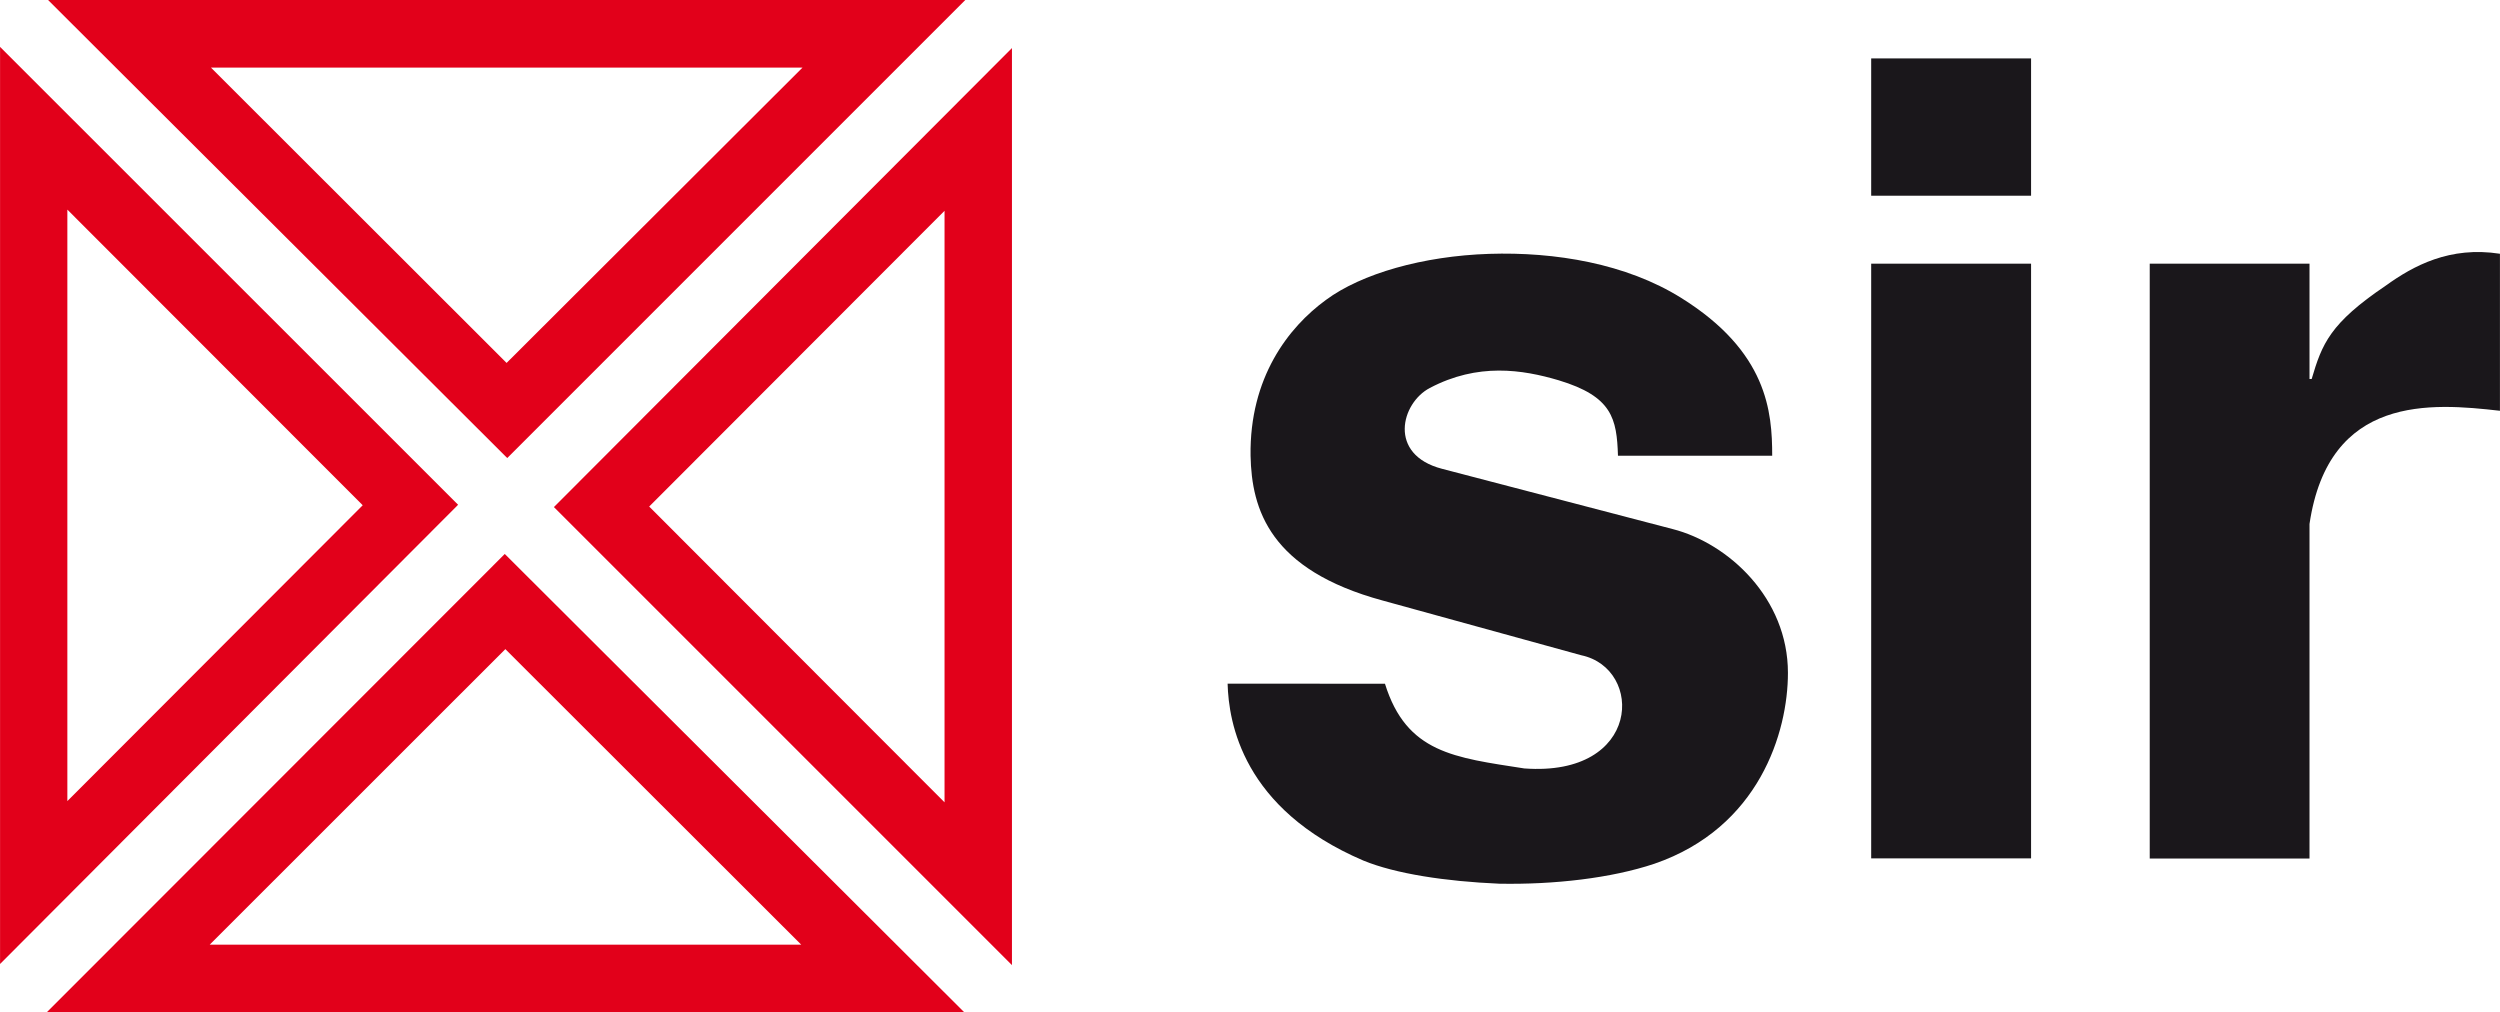
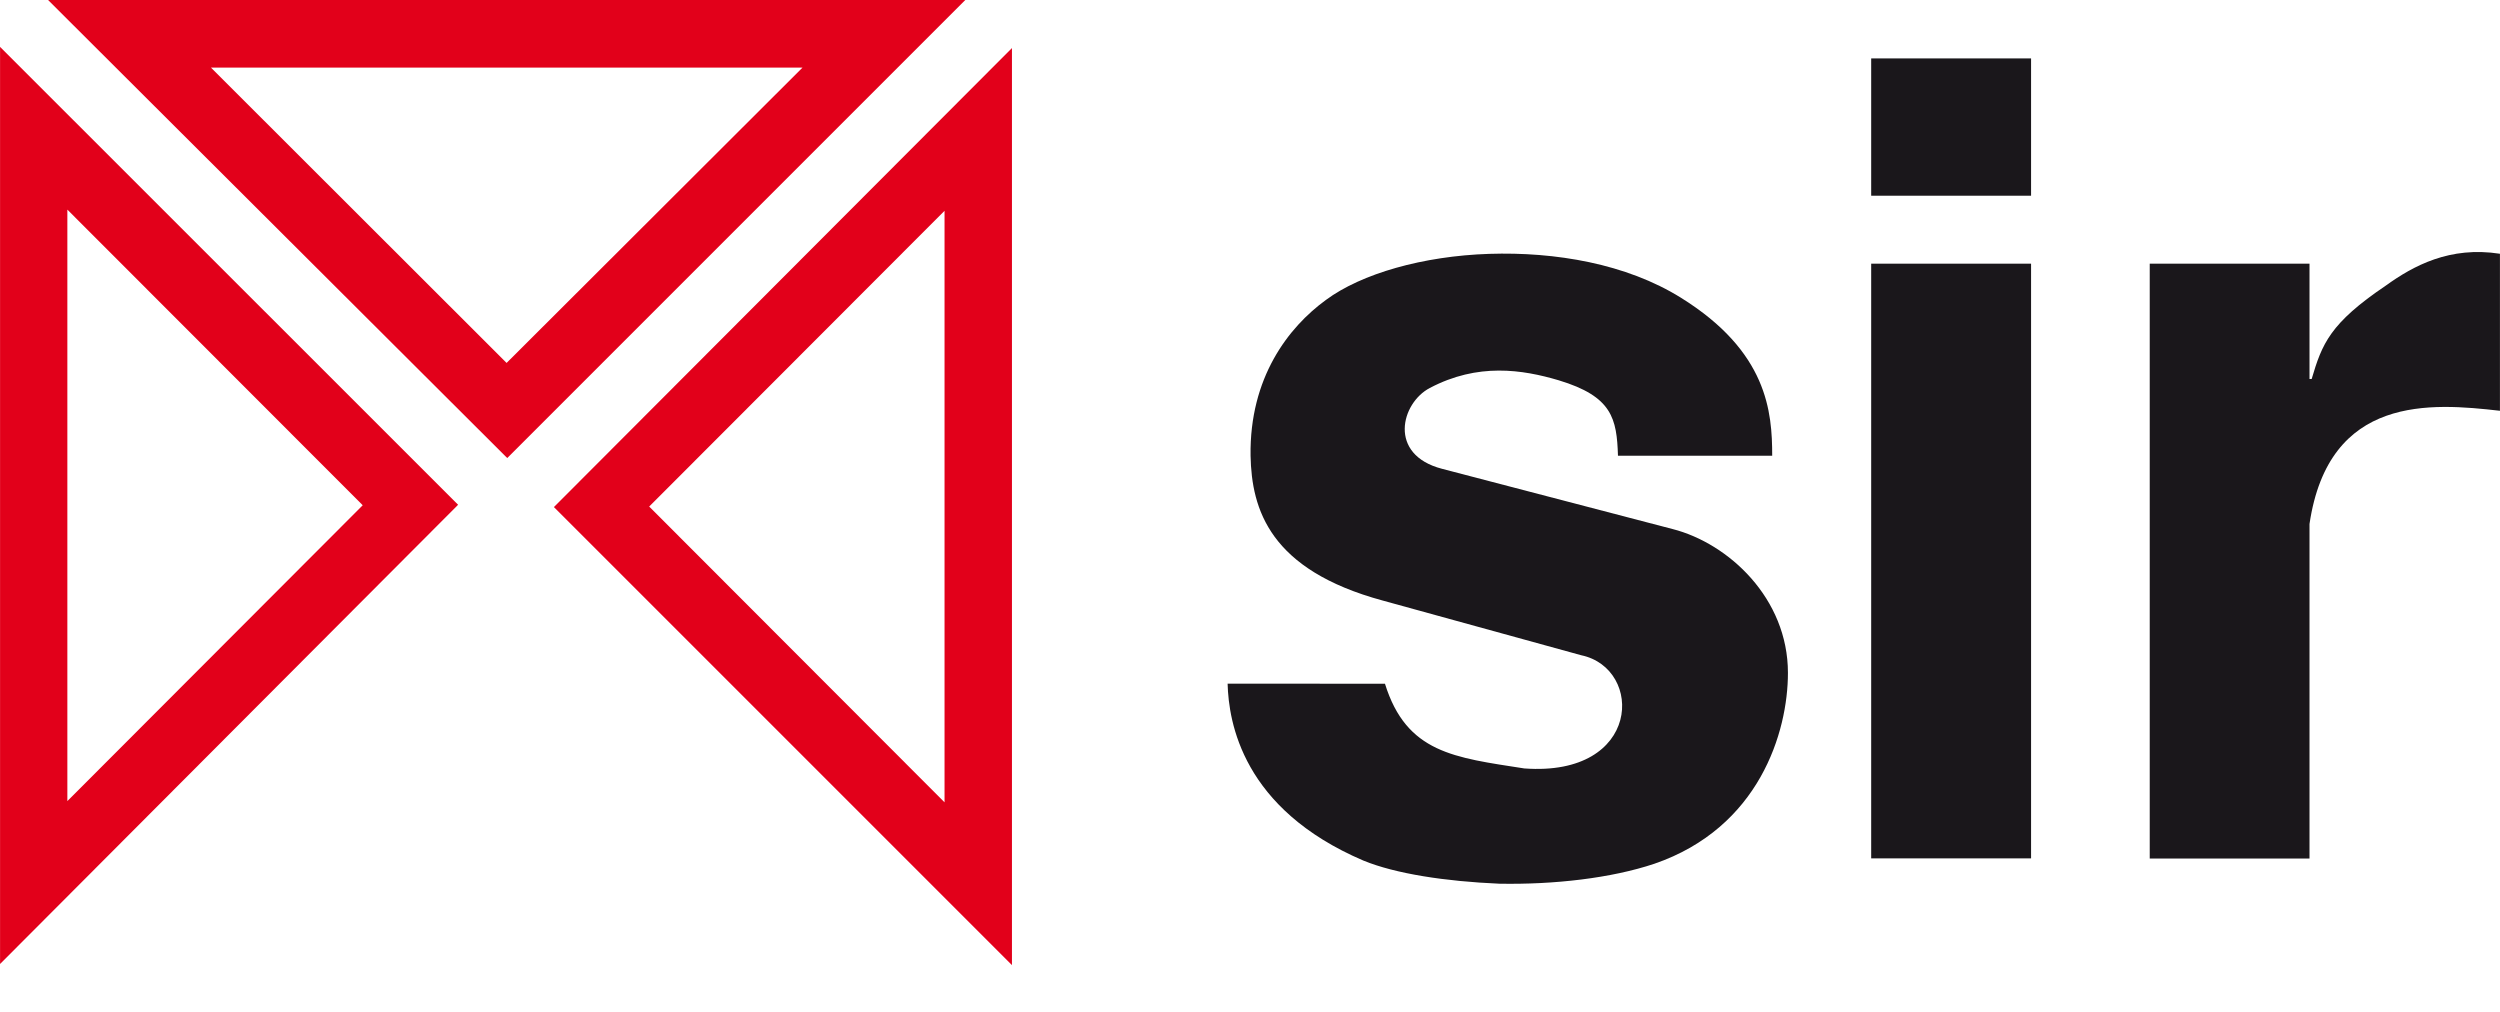
<svg xmlns="http://www.w3.org/2000/svg" id="Livello_1" data-name="Livello 1" width="163.66mm" height="66.25mm" viewBox="0 0 463.91 187.8">
  <defs>
    <style>.cls-1{fill:#1a171b;}.cls-2{fill:#e2001a;}</style>
  </defs>
  <title>logo-sir</title>
  <g id="sir">
    <path class="cls-1" d="M257,126.88c4,12.87,12.89,13.7,25.85,15.72,21.79,1.61,22.2-18.55,10.59-21L256.6,111.45c-21-5.7-24.34-16.91-24.54-26.88-.21-14.47,7-23.83,14-28.92,6.58-4.87,18-8.14,30.27-8.54s25.44,1.82,35.59,8.14c16.08,10,16.94,21.18,16.94,29.32H300.24c-.22-6.91-1.06-11-11-14-6.75-2-15-3.28-23.92,1.43C260,74.78,257.48,84.37,267.6,87l42.79,11.18c10.37,2.66,21.39,12.84,21.39,26.69,0,11-5.32,28.73-24.79,35.42-8,2.68-18.62,3.89-28.78,3.7-10-.43-19.27-1.85-25.21-4.29-22.46-9.6-25-25.67-25.2-32.83Z" />
    <path class="cls-1" d="M347.23,10.84H376.9V36.32H347.23Zm0,38.09H376.9V159.29H347.23Z" />
    <path class="cls-1" d="M398.92,48.93h29.65v21.4h.4C430.9,63.8,432.36,60,442.73,53c5.11-3.68,11.87-7.36,21.18-5.91V76.23c-12.7-1.45-31.77-3.06-35.34,21v62.09H398.92Z" />
-     <path class="cls-2" d="M179.13,0H8.91l0,0L94.12,85l85-85ZM94,67.35,39.14,12.55H148.91Z" />
+     <path class="cls-2" d="M179.13,0H8.91l0,0L94.12,85l85-85ZM94,67.35,39.14,12.55H148.91" />
    <path class="cls-2" d="M187.78,179.15V8.92l0,0-85,85.18,85,85ZM120.46,94l54.81-54.88V148.89Z" />
-     <path class="cls-2" d="M8.67,187.8H178.88v0l-85.22-85-84.94,85Zm85.1-67.34,54.9,54.84H38.91Z" />
    <path class="cls-2" d="M0,8.68V178.89L85,93.67,0,8.7ZM67.3,93.76l-54.81,54.9V38.9Z" />
  </g>
</svg>